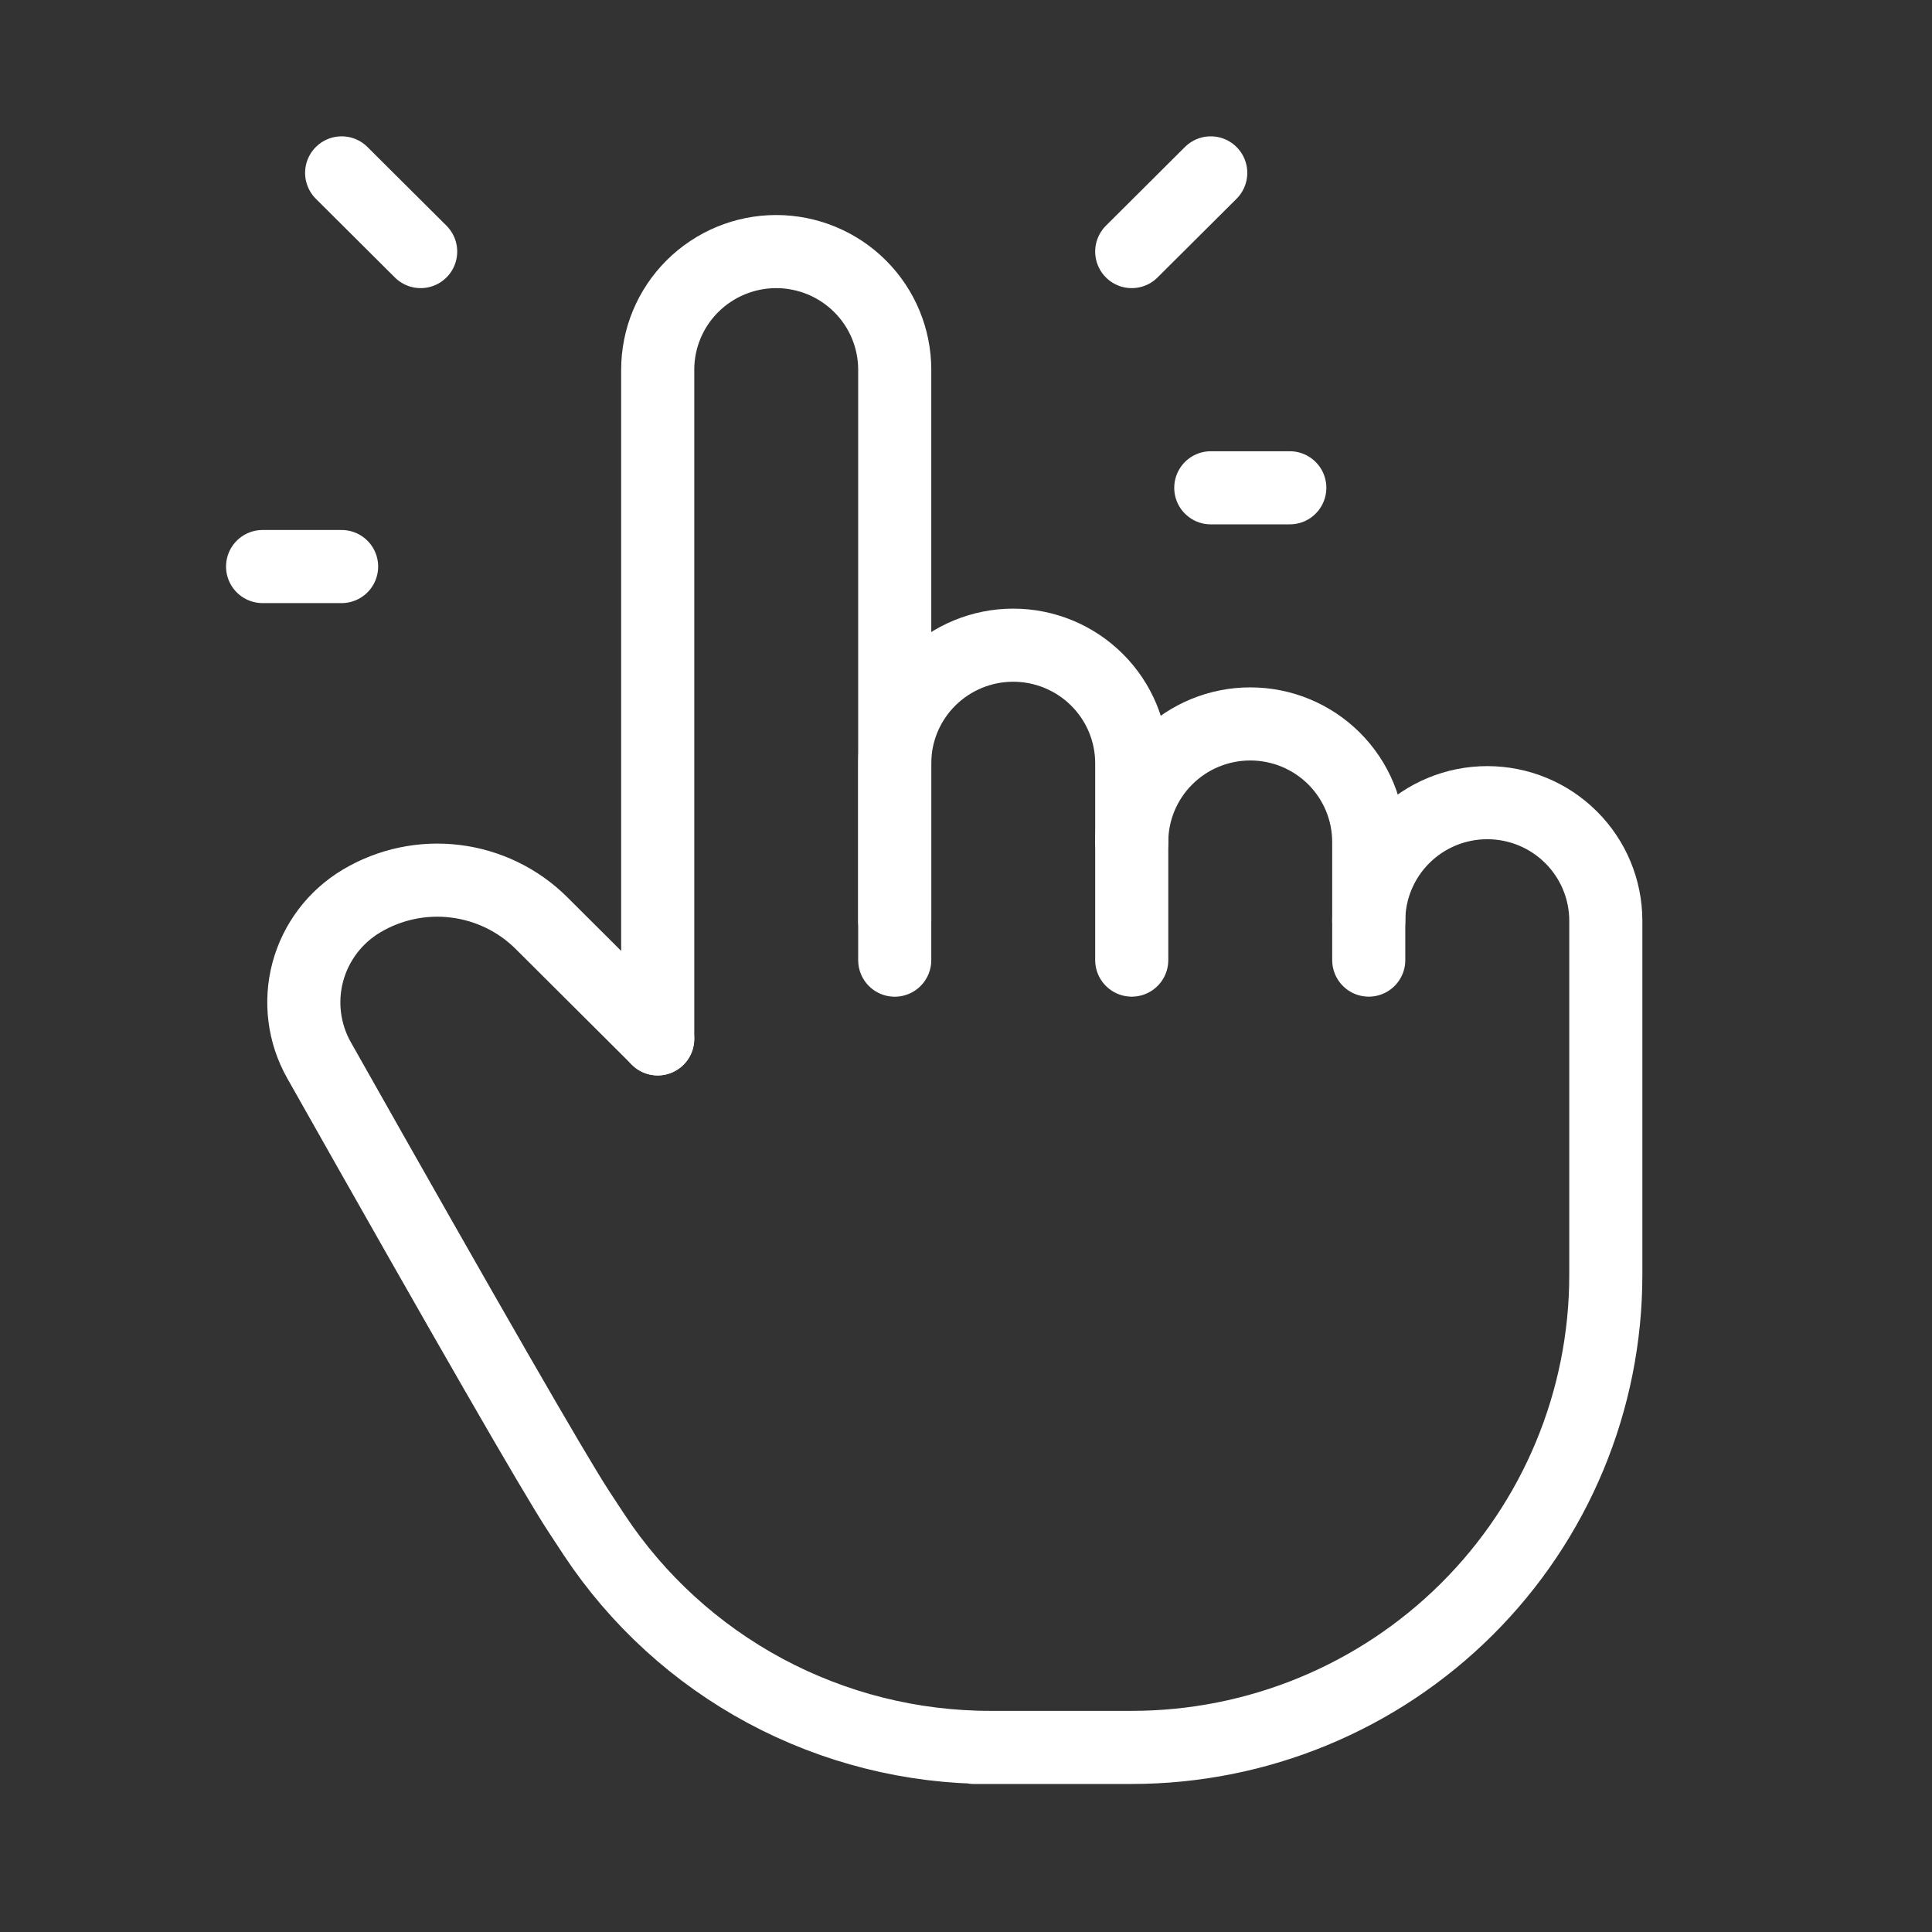
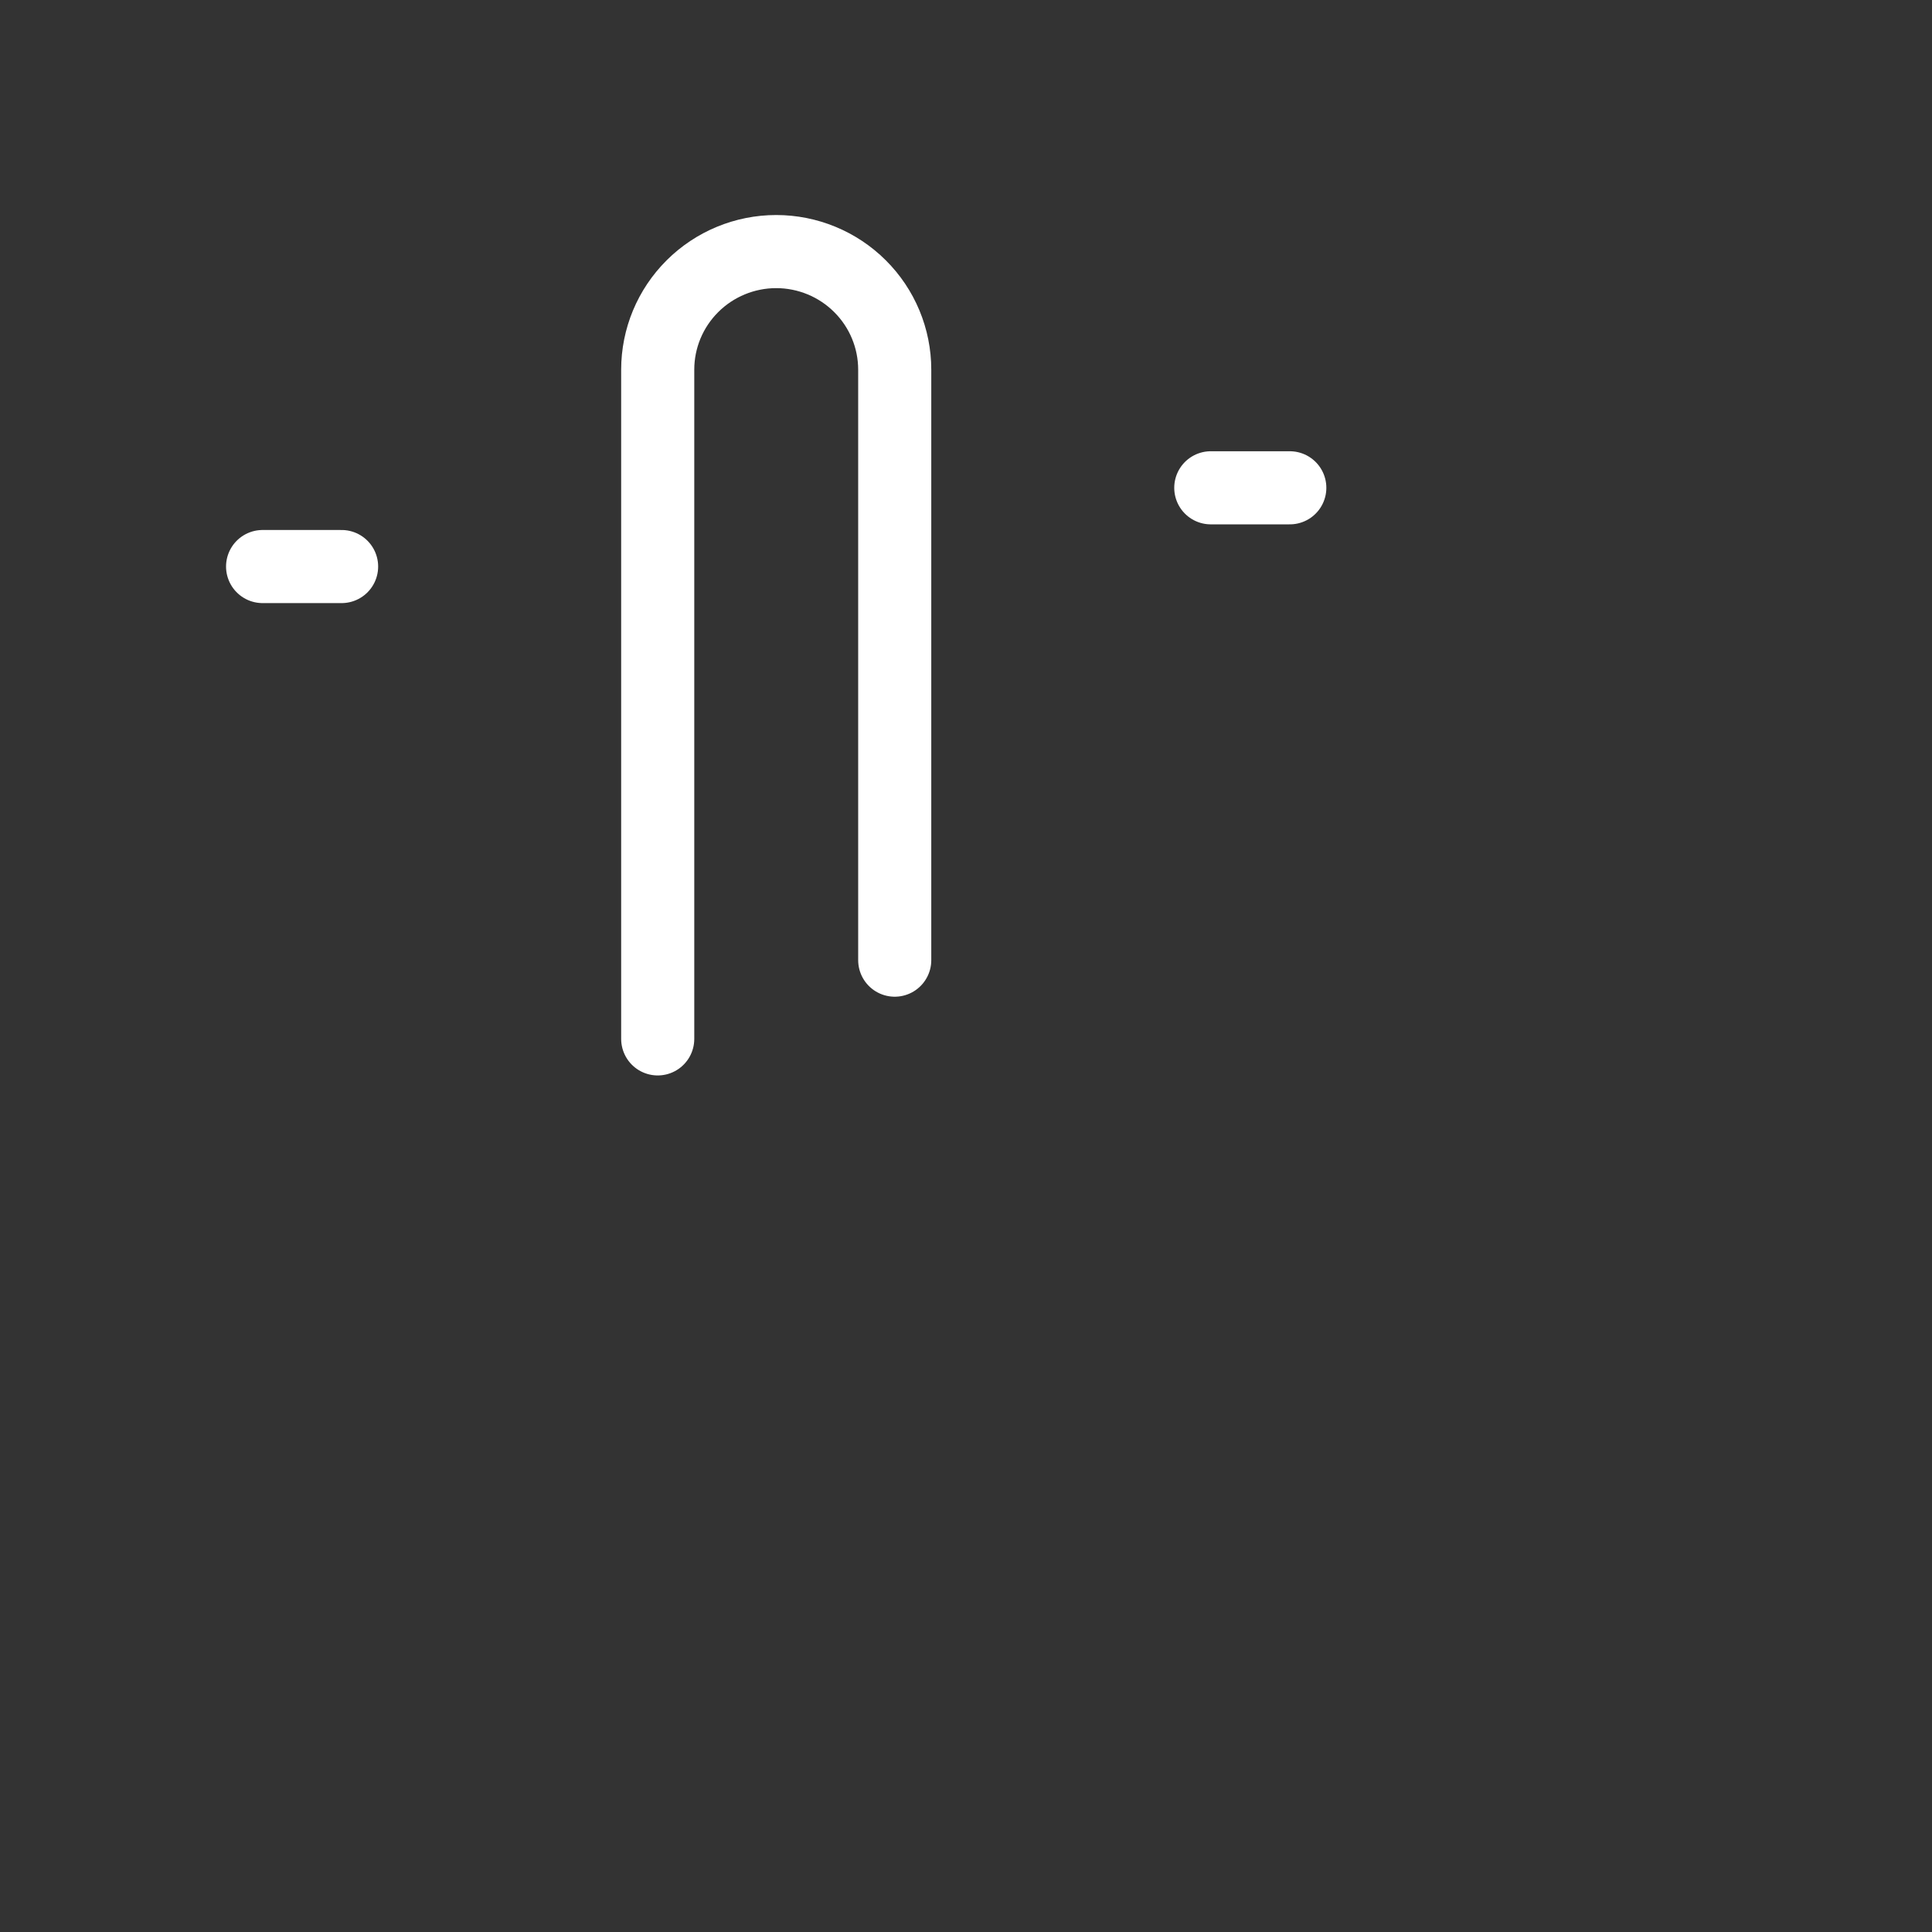
<svg xmlns="http://www.w3.org/2000/svg" width="37" height="37" viewBox="0 0 37 37" fill="none">
  <rect x="0" y="0" width="37" height="37" fill="#333333" stroke="none" />
  <g clip-path="url(#clip0_129_48)">
    <path d="M12.596 19.896V7.08C12.596 6.48 12.835 5.905 13.261 5.481C13.686 5.057 14.264 4.818 14.865 4.818C15.467 4.818 16.045 5.057 16.47 5.481C16.896 5.905 17.135 6.48 17.135 7.08V18.388" stroke="white" stroke-width="1.4" stroke-linecap="round" stroke-linejoin="round" />
-     <path d="M17.135 17.634V14.618C17.135 14.018 17.374 13.443 17.799 13.019C18.225 12.595 18.802 12.356 19.404 12.356C20.006 12.356 20.584 12.595 21.009 13.019C21.435 13.443 21.674 14.018 21.674 14.618V18.387" stroke="white" stroke-width="1.4" stroke-linecap="round" stroke-linejoin="round" />
-     <path d="M21.674 16.126C21.674 15.526 21.913 14.951 22.339 14.527C22.764 14.102 23.342 13.864 23.944 13.864C24.546 13.864 25.123 14.102 25.549 14.527C25.974 14.951 26.213 15.526 26.213 16.126V18.387" stroke="white" stroke-width="1.4" stroke-linecap="round" stroke-linejoin="round" />
-     <path d="M26.213 17.634C26.213 17.034 26.453 16.459 26.878 16.035C27.304 15.61 27.881 15.372 28.483 15.372C29.085 15.372 29.663 15.61 30.088 16.035C30.514 16.459 30.753 17.034 30.753 17.634V24.419C30.753 26.818 29.797 29.119 28.094 30.815C26.391 32.512 24.082 33.465 21.674 33.465H18.648H18.963C17.459 33.465 15.979 33.093 14.655 32.383C13.332 31.672 12.206 30.645 11.379 29.394L11.082 28.942C10.61 28.22 8.953 25.341 6.11 20.305C5.82 19.792 5.743 19.186 5.894 18.617C6.046 18.048 6.414 17.56 6.921 17.257C7.461 16.934 8.094 16.8 8.719 16.877C9.344 16.953 9.925 17.235 10.371 17.679L12.595 19.895" stroke="white" stroke-width="1.4" stroke-linecap="round" stroke-linejoin="round" />
-     <path d="M8.056 4.818L6.543 3.311" stroke="white" stroke-width="1.4" stroke-linecap="round" stroke-linejoin="round" />
    <path d="M6.542 10.85H5.029" stroke="white" stroke-width="1.4" stroke-linecap="round" stroke-linejoin="round" />
-     <path d="M21.674 4.818L23.187 3.311" stroke="white" stroke-width="1.4" stroke-linecap="round" stroke-linejoin="round" />
    <path d="M23.188 9.342H24.701" stroke="white" stroke-width="1.4" stroke-linecap="round" stroke-linejoin="round" />
  </g>
  <defs>
    <clipPath id="clip0_129_48">
      <rect width="36.315" height="36.186" fill="white" transform="translate(0.49 0.295)" />
    </clipPath>
  </defs>
</svg>